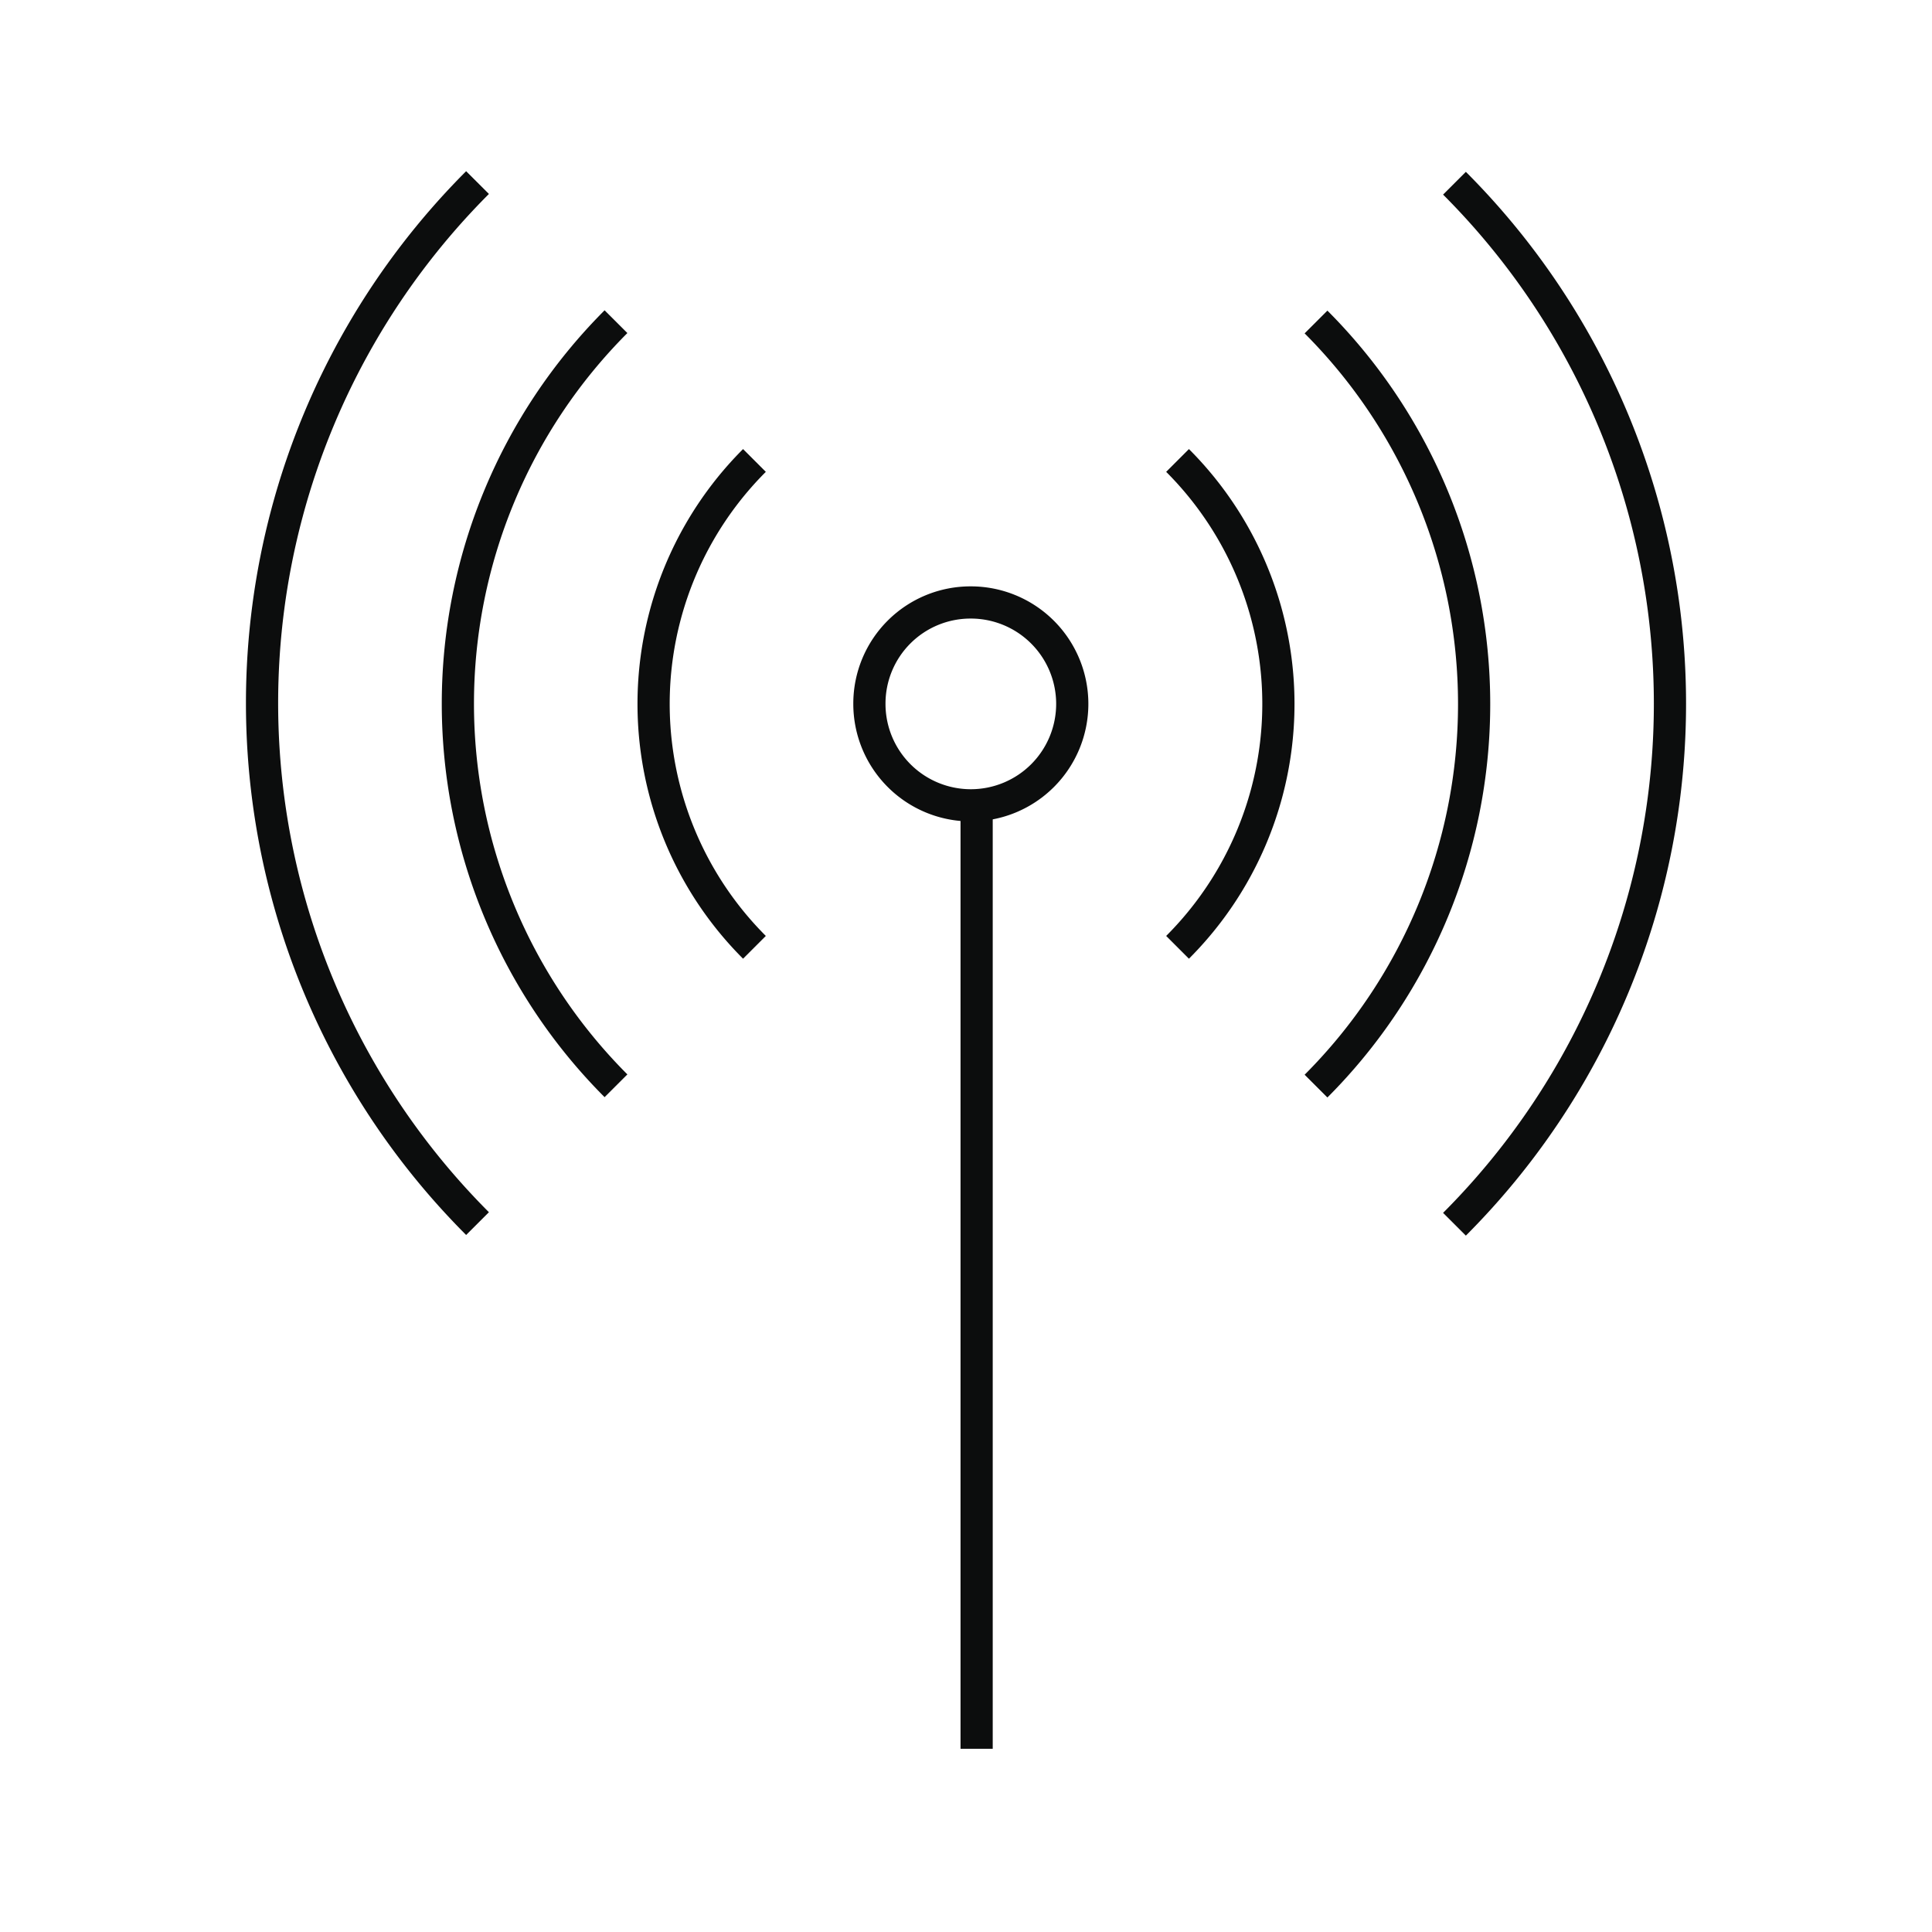
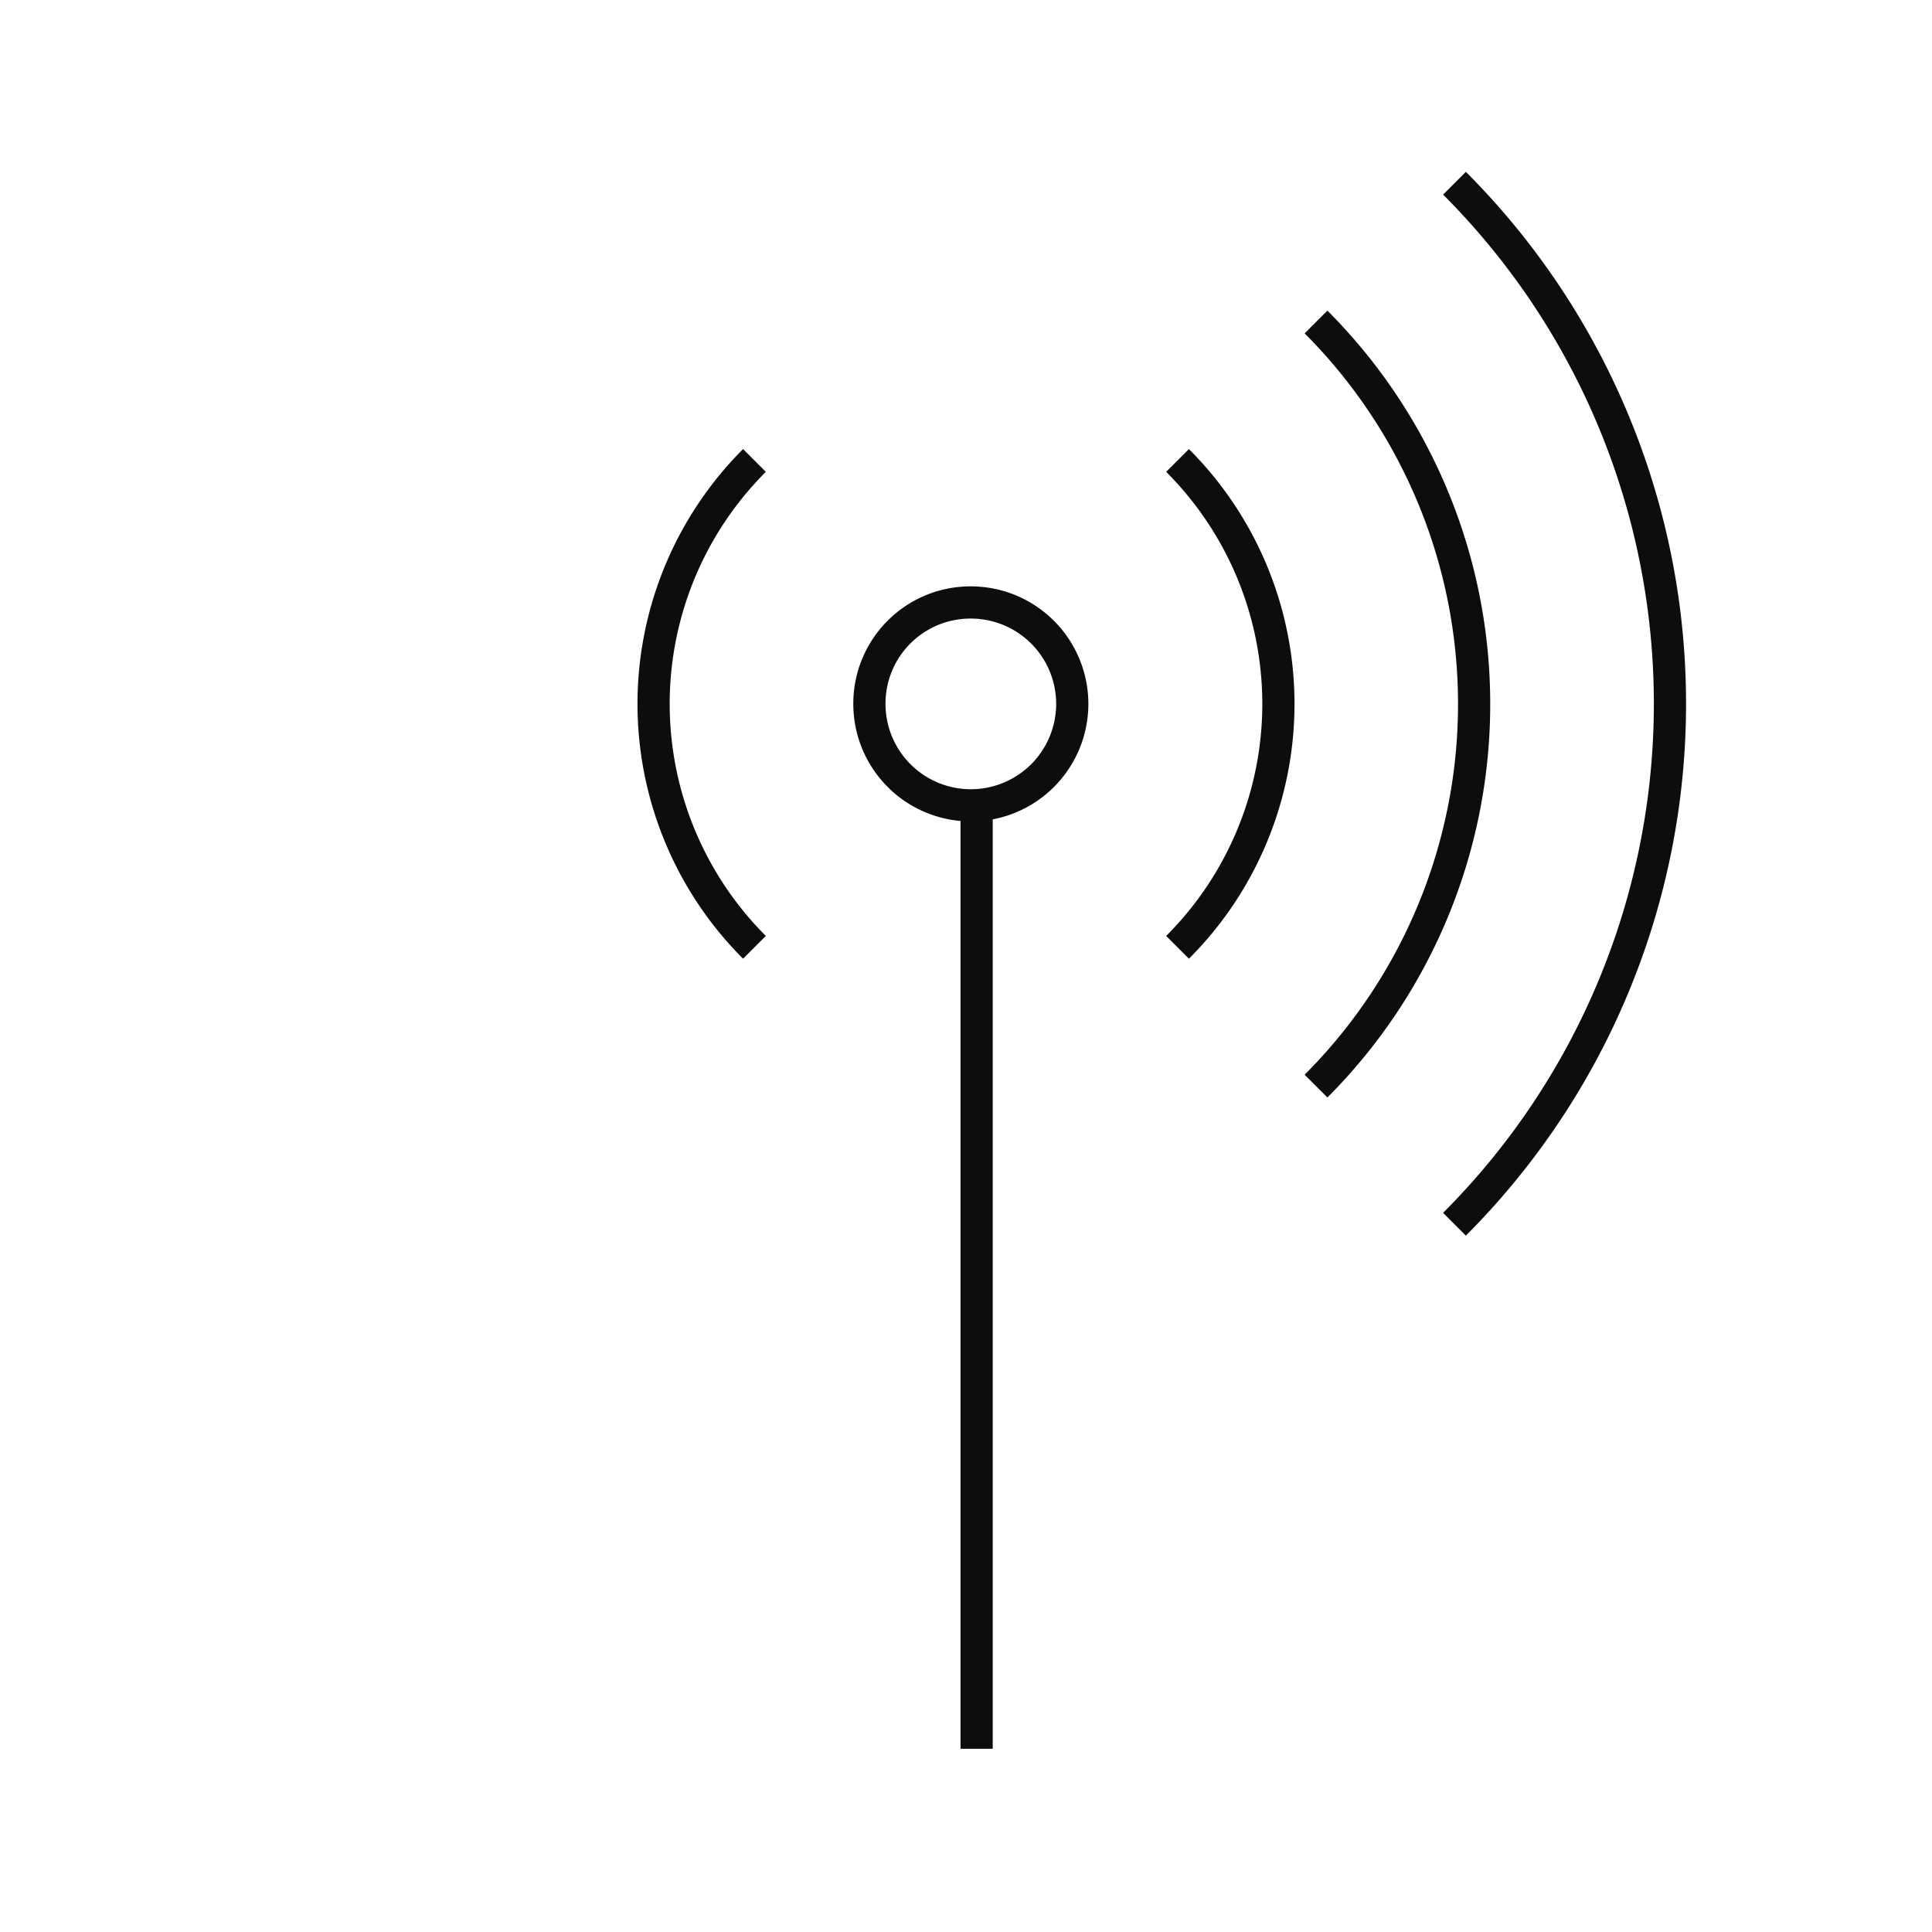
<svg xmlns="http://www.w3.org/2000/svg" viewBox="0 0 60 60">
  <defs>
    <style>.cls-1{opacity:0;}.cls-2{fill:#606060;}.cls-3{fill:none;stroke:#0c0d0d;stroke-miterlimit:10;}</style>
  </defs>
  <g id="图层_2" data-name="图层 2">
    <g id="图层_1-2" data-name="图层 1">
      <g class="cls-1">
-         <rect class="cls-2" width="60" height="60" />
-       </g>
+         </g>
      <path class="cls-3" d="M23.43,29.42a10.69,10.69,0,0,1,0-15.12h0" />
-       <path class="cls-3" d="M19.13,33.72a16.79,16.79,0,0,1,0-23.73h0" />
-       <path class="cls-3" d="M14.83,38a22.87,22.87,0,0,1,0-32.33h0" />
      <path class="cls-3" d="M36.57,14.3h0a10.69,10.69,0,0,1,0,15.12" />
      <path class="cls-3" d="M40.87,10h0a16.79,16.79,0,0,1,0,23.73" />
      <path class="cls-3" d="M45.17,5.69h0a22.87,22.87,0,0,1,0,32.33" />
      <path class="cls-3" d="M27,21.86a3.15,3.15,0,1,0,3.15-3.15A3.14,3.14,0,0,0,27,21.86Z" />
      <line class="cls-3" x1="30.33" y1="24.96" x2="30.33" y2="54.31" />
    </g>
  </g>
</svg>